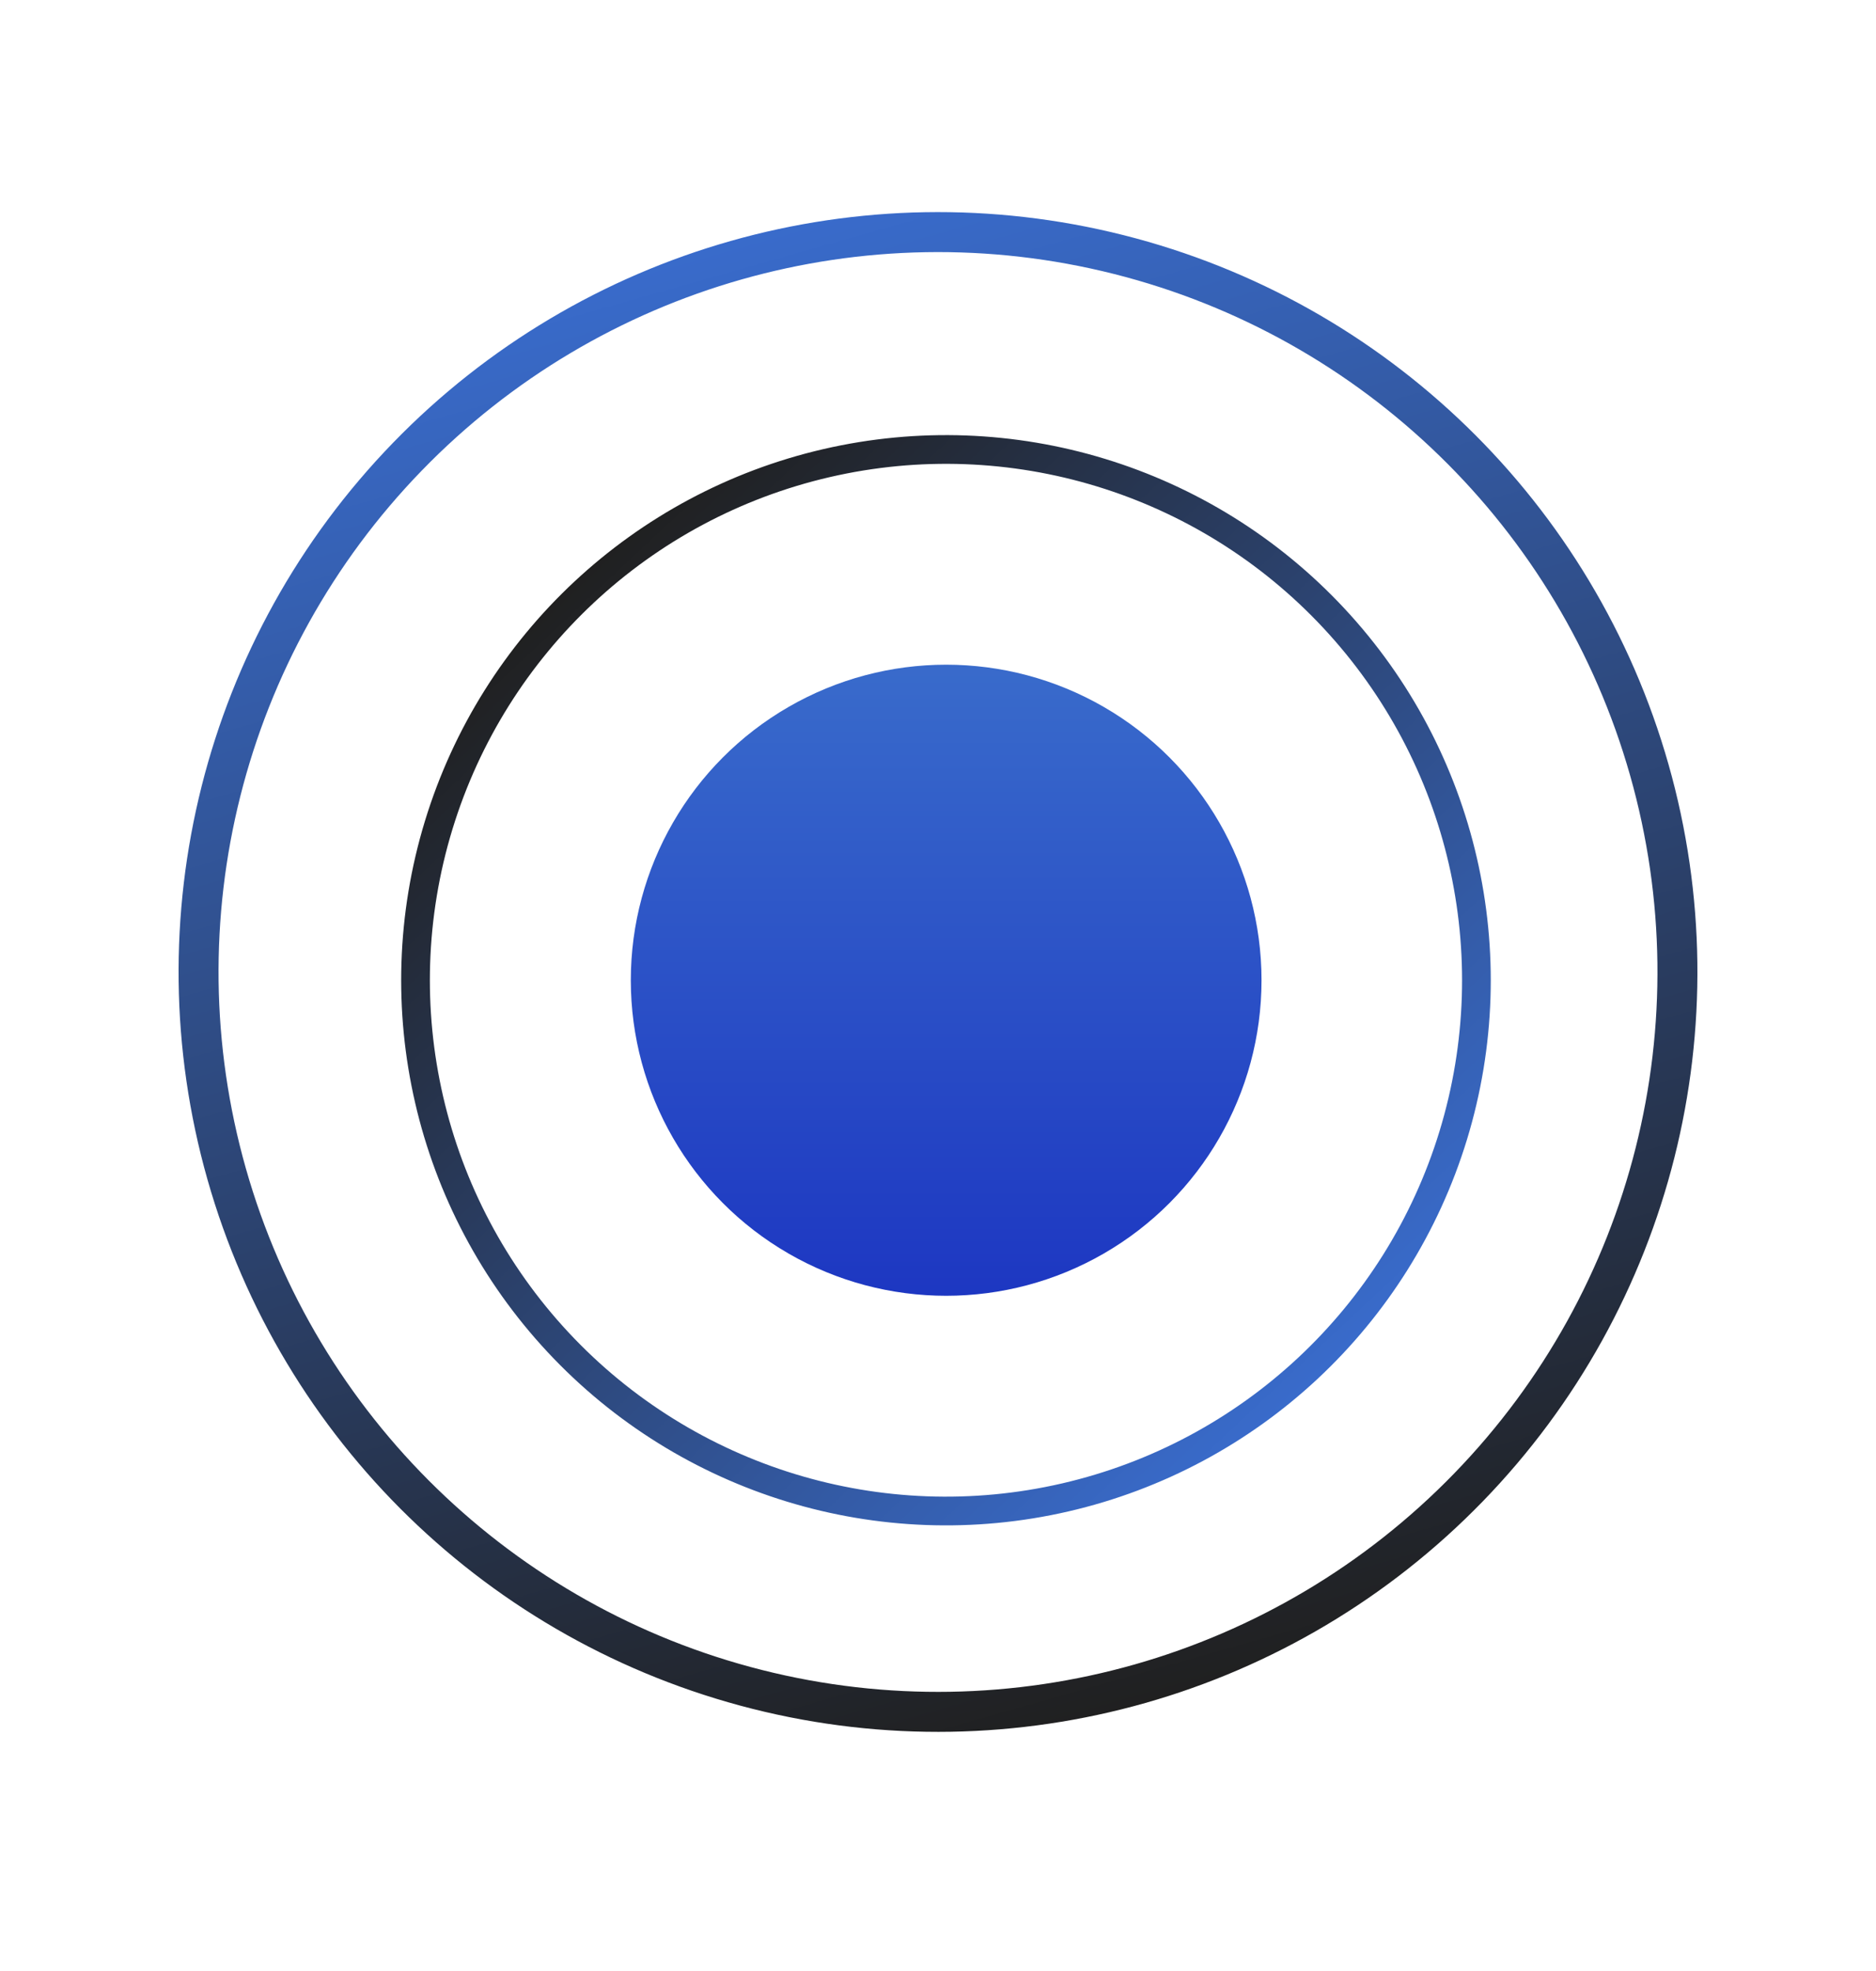
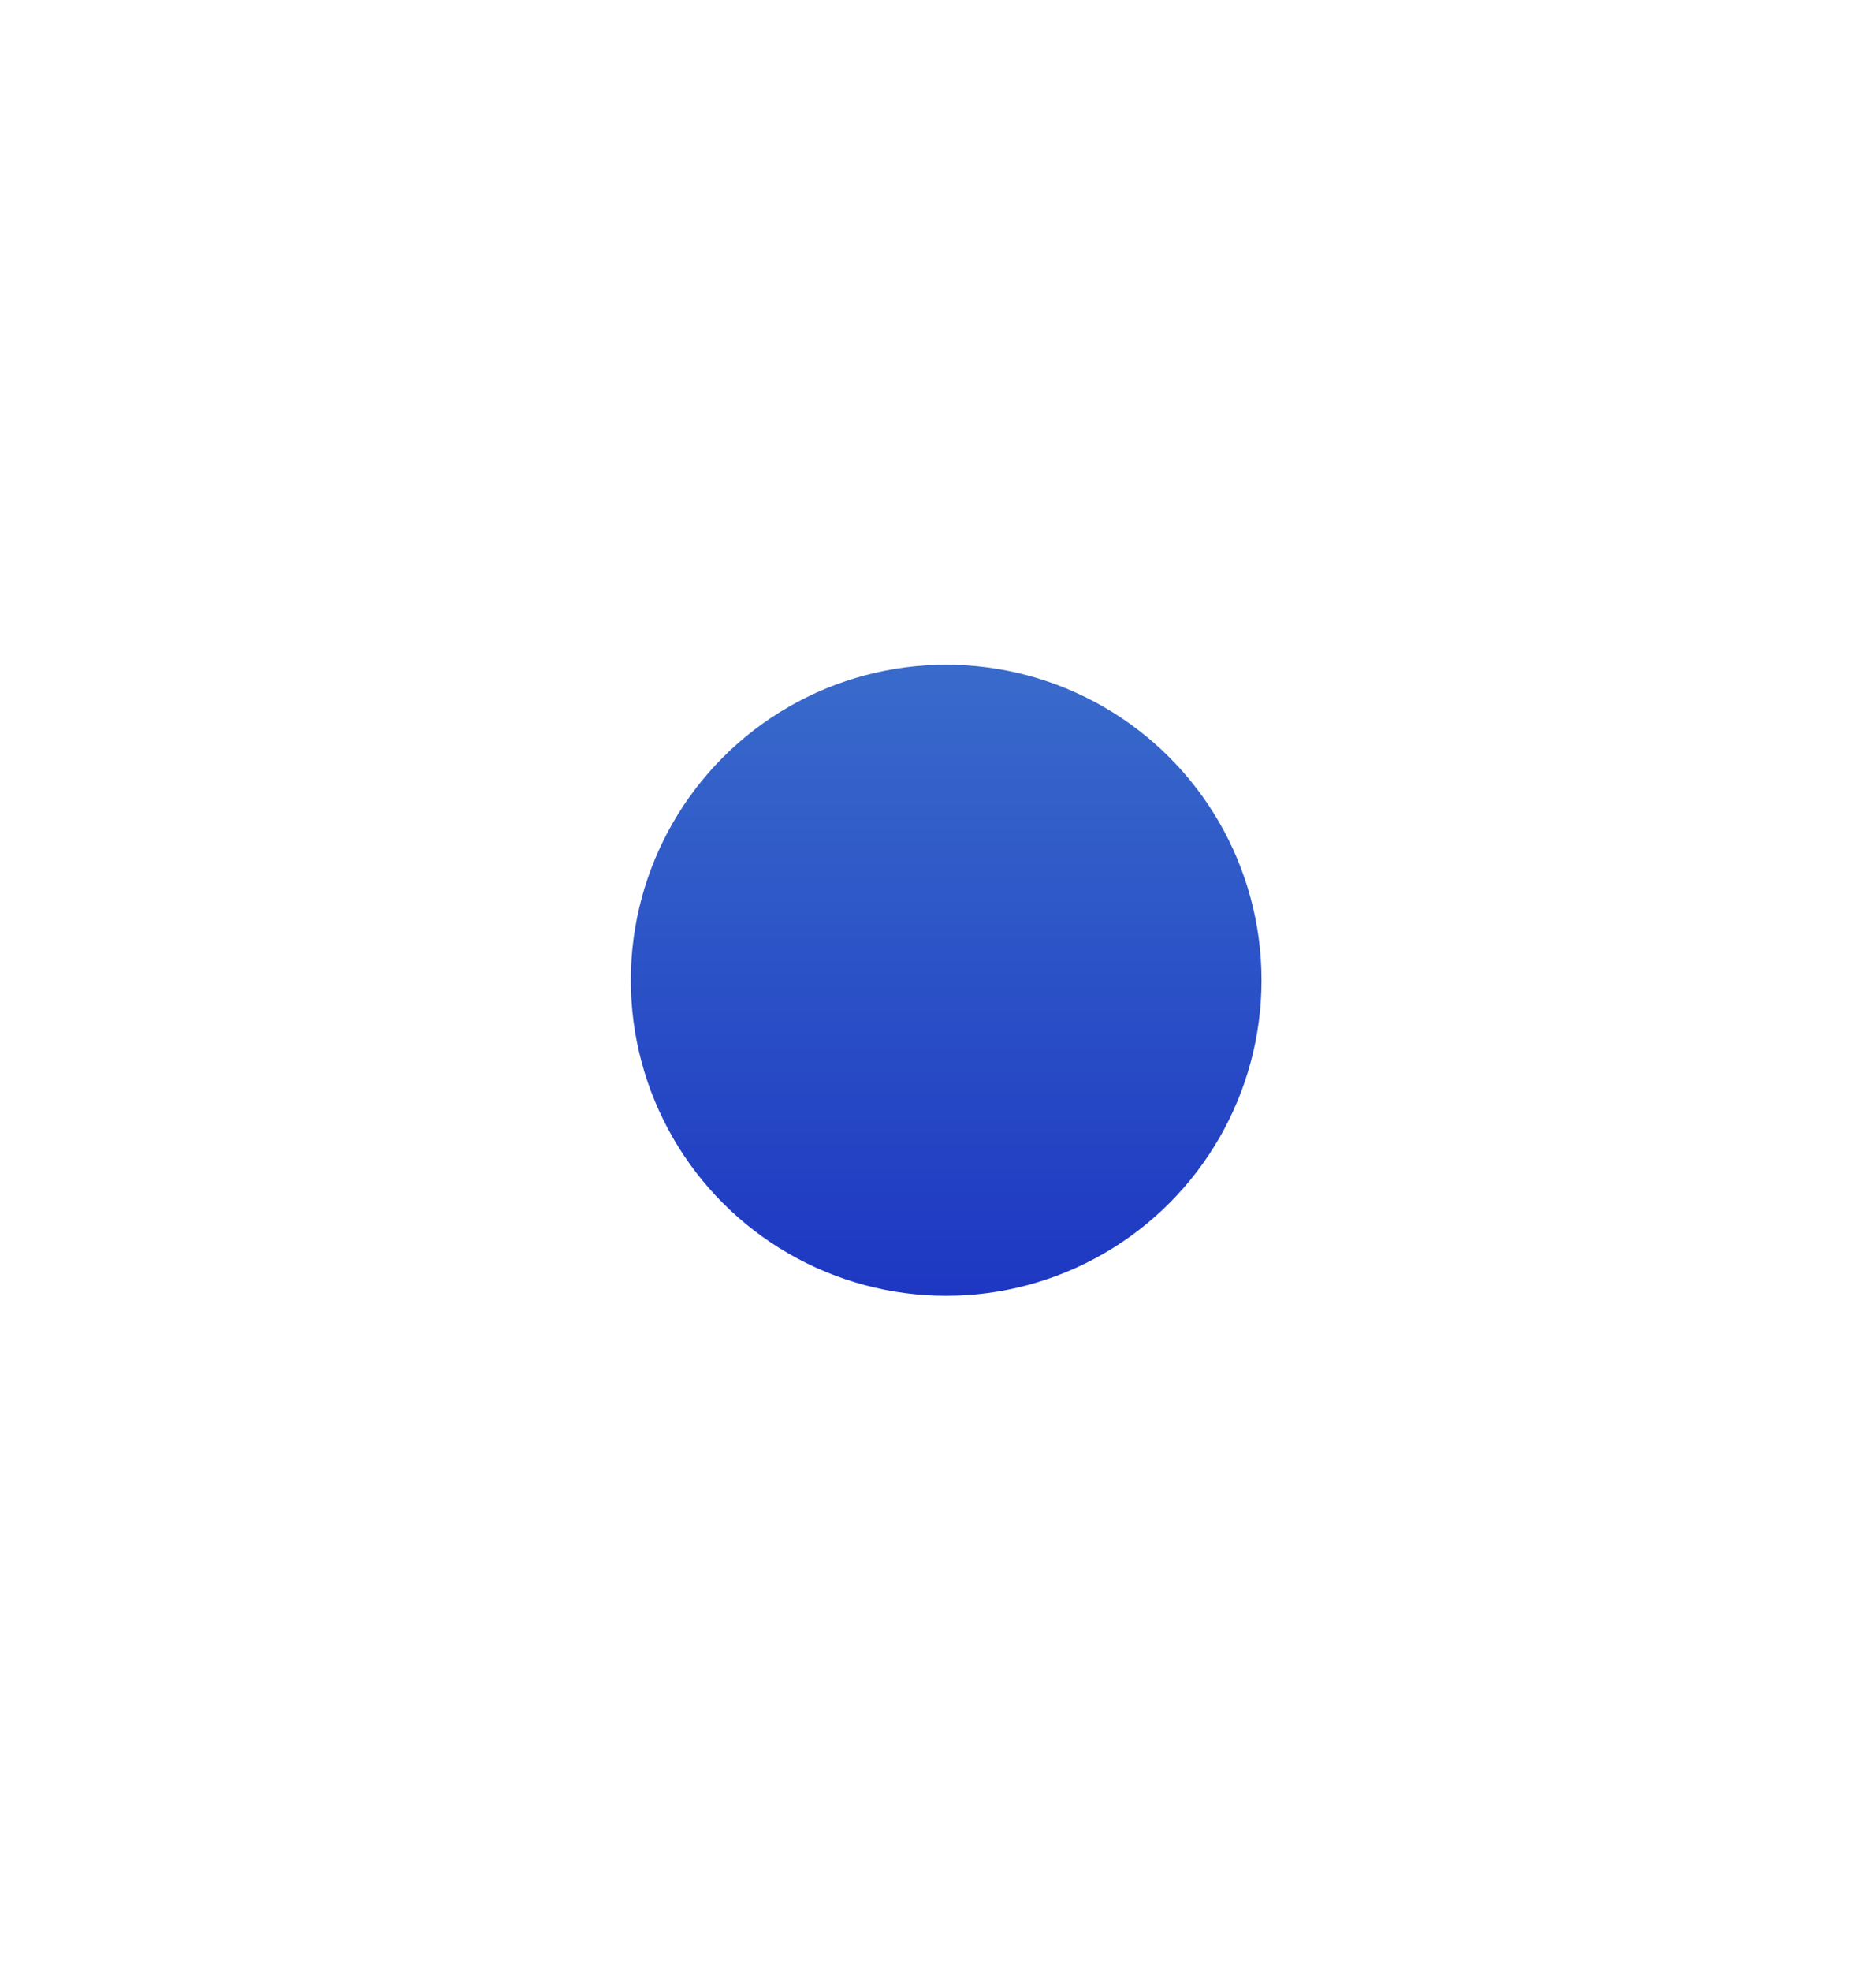
<svg xmlns="http://www.w3.org/2000/svg" width="20" height="21" viewBox="0 0 20 21" fill="none">
  <circle cx="10.087" cy="10.444" r="3.362" fill="url(#paint0_linear_42_87)" />
-   <circle cx="10.085" cy="10.444" r="5.655" transform="rotate(-43.004 10.085 10.444)" stroke="url(#paint1_linear_42_87)" stroke-width="0.306" />
-   <circle cx="10" cy="10.356" r="7.883" transform="rotate(164.151 10 10.356)" stroke="url(#paint2_linear_42_87)" stroke-width="0.426" />
  <defs>
    <linearGradient id="paint0_linear_42_87" x1="10.087" y1="7.082" x2="10.087" y2="13.807" gradientUnits="userSpaceOnUse">
      <stop stop-color="#396BCB" />
      <stop offset="1" stop-color="#1D37C2" />
    </linearGradient>
    <linearGradient id="paint1_linear_42_87" x1="10.085" y1="4.636" x2="10.085" y2="16.252" gradientUnits="userSpaceOnUse">
      <stop stop-color="#202020" />
      <stop offset="1" stop-color="#396BCB" />
    </linearGradient>
    <linearGradient id="paint2_linear_42_87" x1="10" y1="2.26" x2="10" y2="18.453" gradientUnits="userSpaceOnUse">
      <stop stop-color="#202020" />
      <stop offset="1" stop-color="#396BCB" />
    </linearGradient>
  </defs>
</svg>